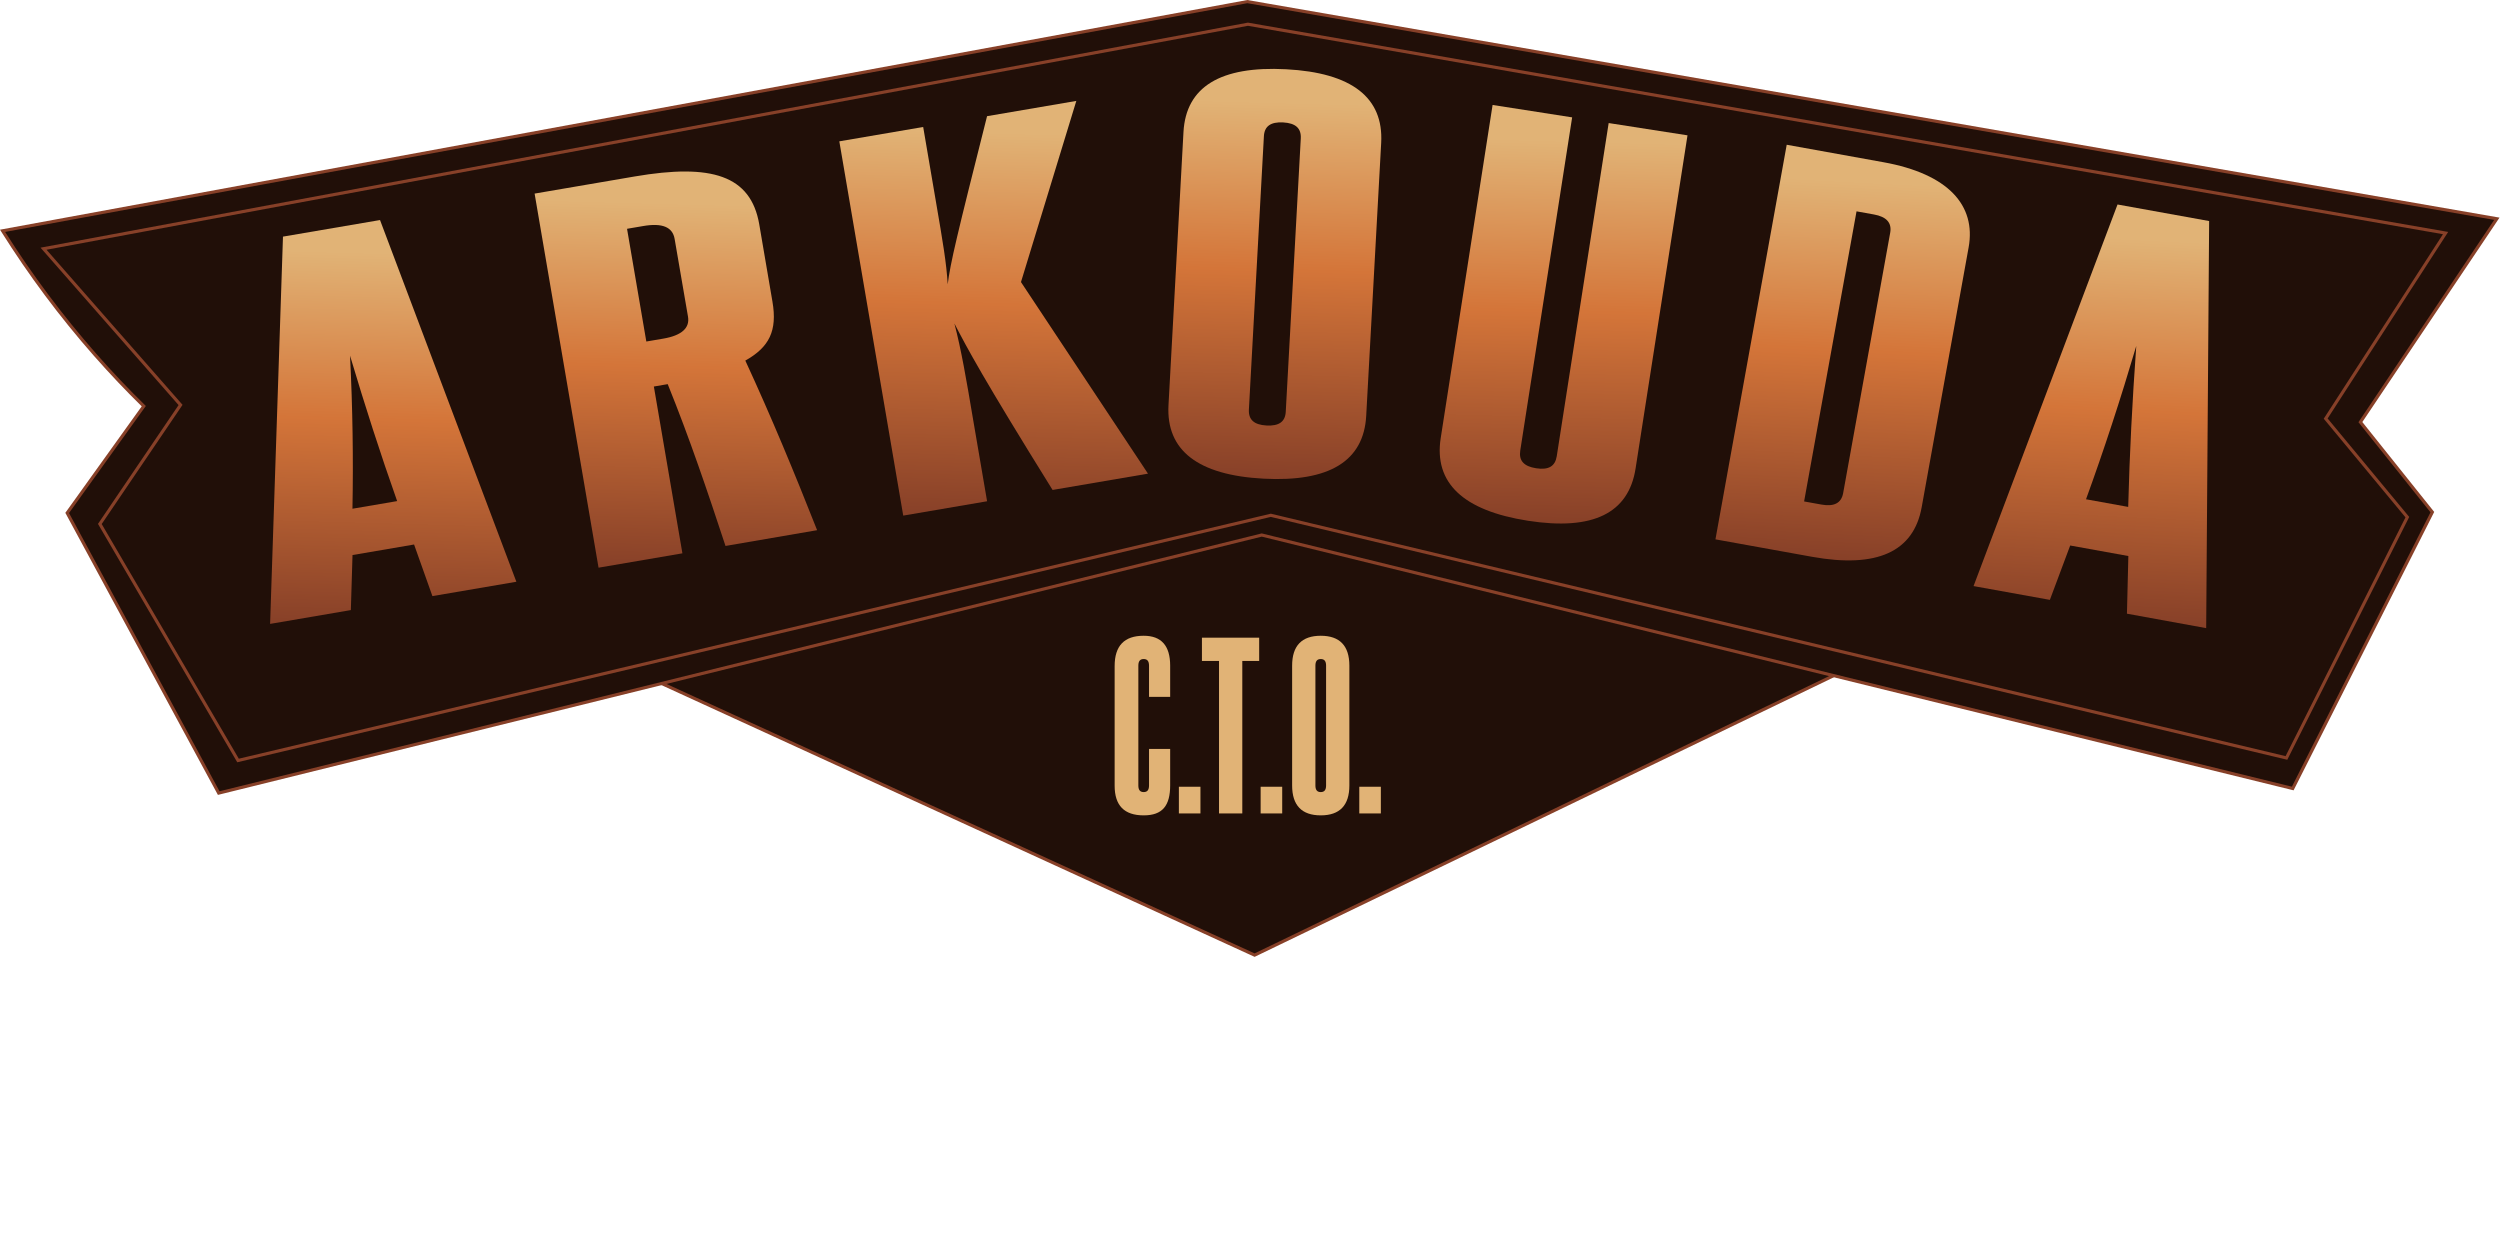
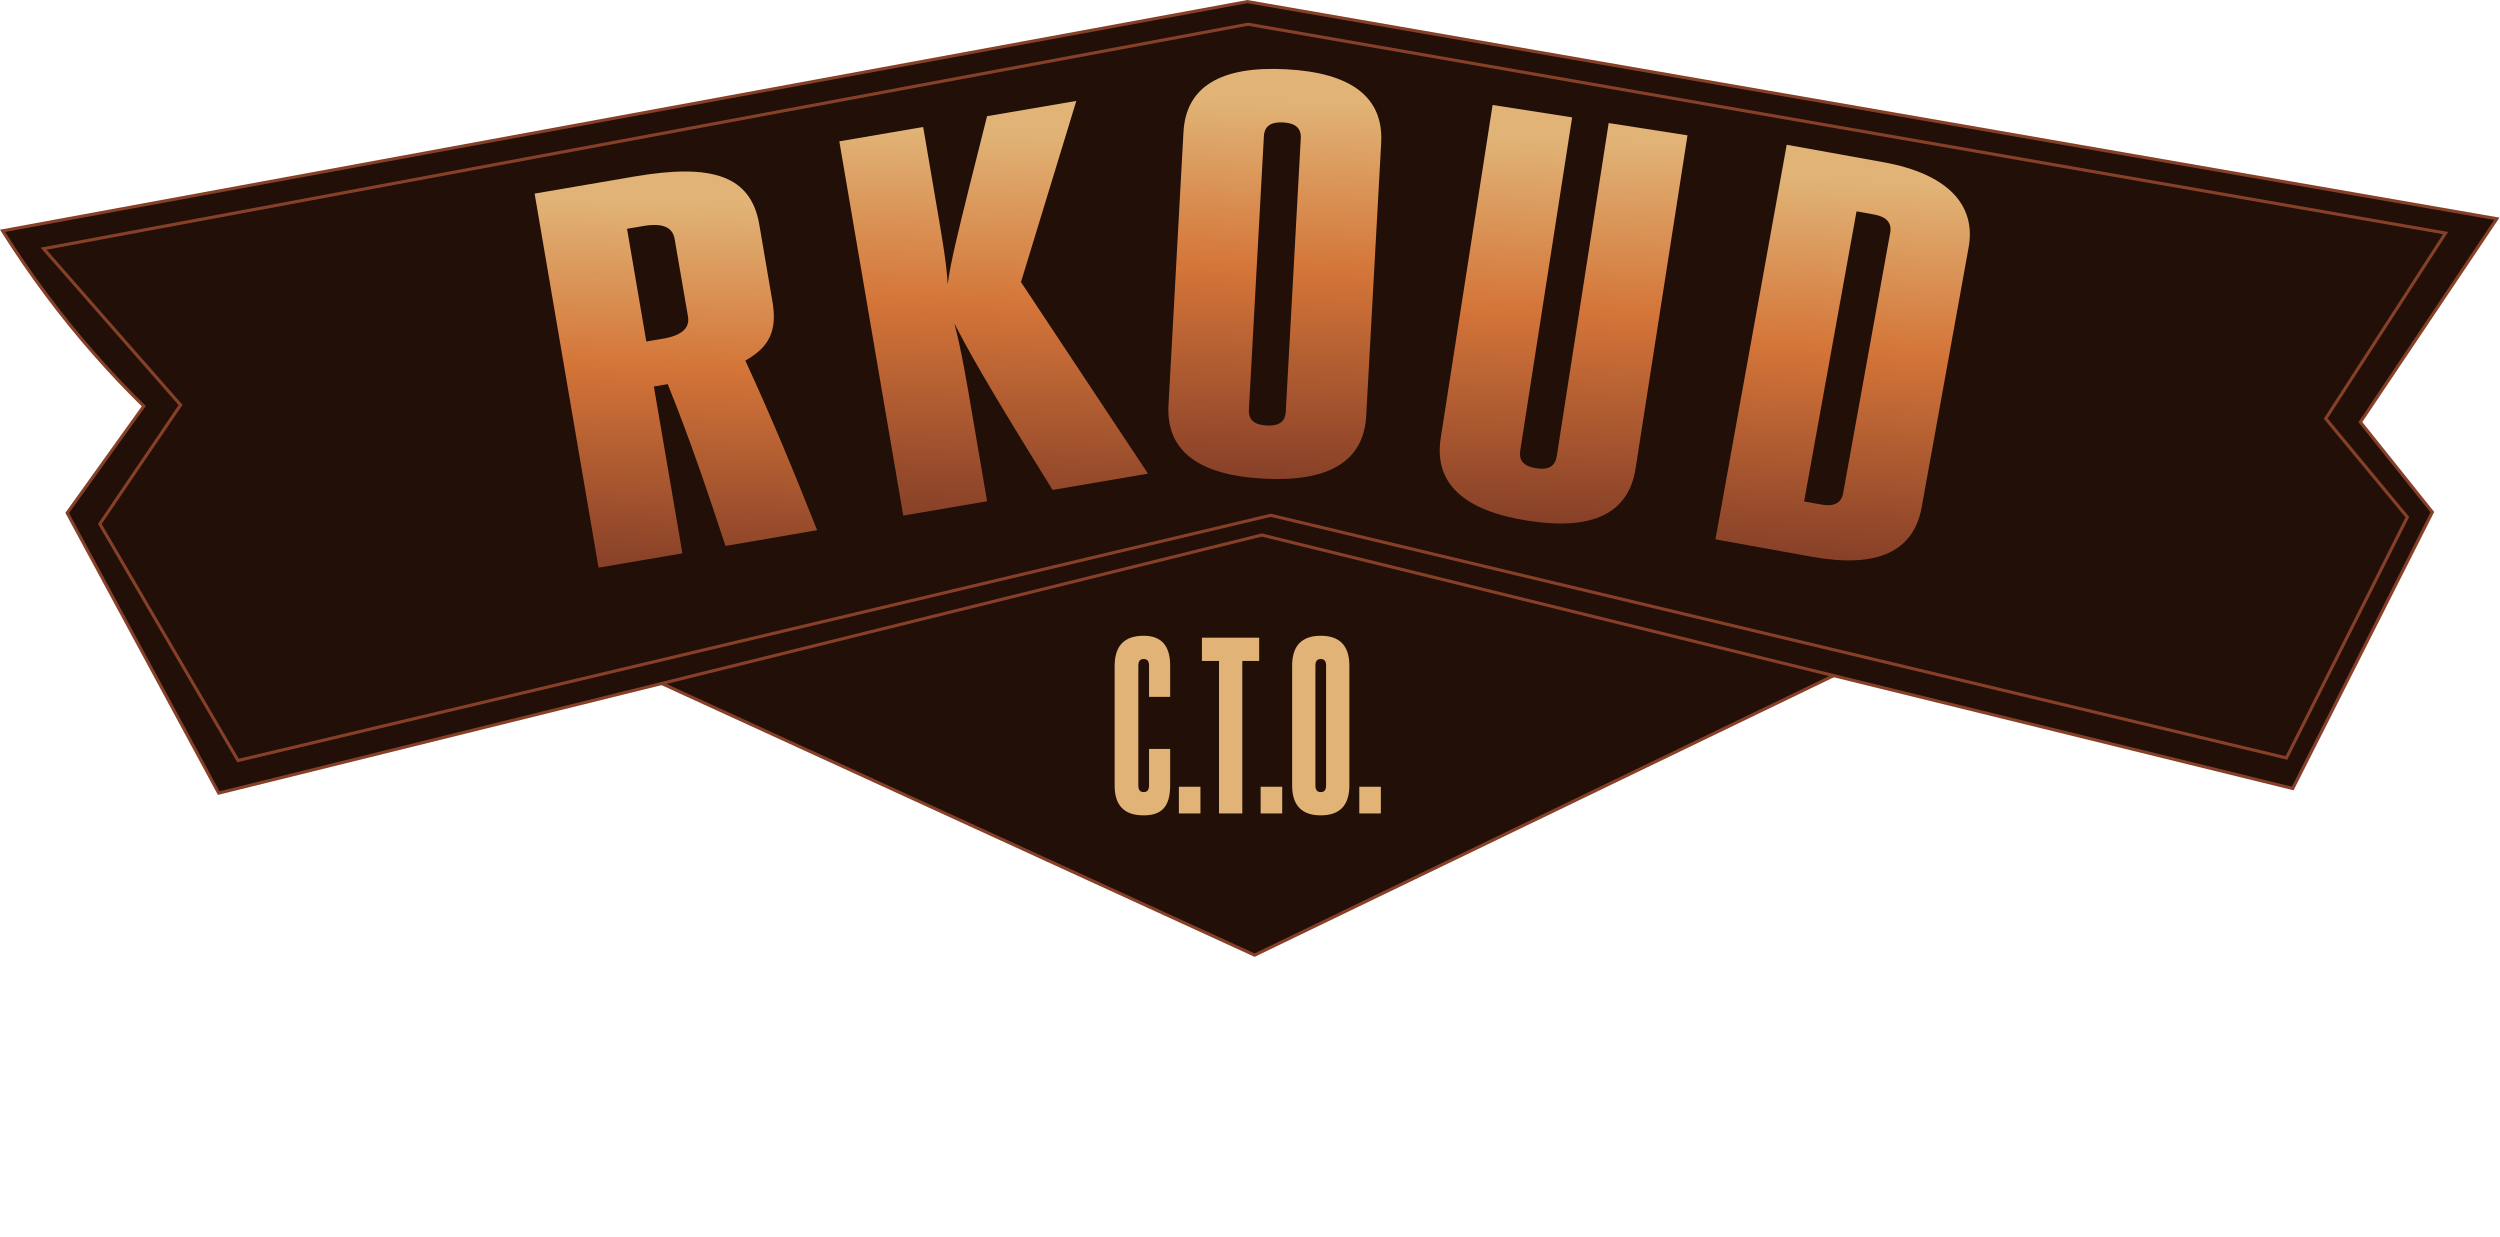
<svg xmlns="http://www.w3.org/2000/svg" width="796" height="394" viewBox="0 0 796 394" fill="none">
  <g clip-path="url(#clip0_272_51)">
    <path d="M188.629 207.52L392.889 167.35L611.219 201.9L399.459 304.11L188.629 207.52Z" fill="#210F08" />
    <path fill-rule="evenodd" clip-rule="evenodd" d="M392.88 166.842L612.876 201.656L399.465 304.663L187.012 207.329L392.88 166.842ZM392.899 167.858L190.248 207.711L399.454 303.557L609.564 202.144L392.899 167.858Z" fill="#874028" />
    <path d="M0.82 73.49L397.15 0.51L795 69.65L751.55 134.4L774.46 163.06C759.64 192.393 744.824 221.727 730.01 251.06L401.74 170.35L69.64 252.52C53.56 222.787 37.477 193.053 21.39 163.32L45.78 129.32C40.66 124.32 35.45 118.84 30.22 112.9C19.385 100.568 9.554 87.39 0.82 73.49Z" fill="#210F08" />
    <path fill-rule="evenodd" clip-rule="evenodd" d="M397.147 0.002L795.844 69.289L752.169 134.374L775.051 162.999L774.906 163.285C760.086 192.619 745.269 221.952 730.456 251.285L730.276 251.641L401.74 170.865L69.384 253.098L69.2 252.758C53.12 223.025 37.036 193.291 20.95 163.558L20.801 163.283L45.123 129.377C40.093 124.449 34.978 119.061 29.844 113.23C18.991 100.879 9.144 87.678 0.396 73.756L0.004 73.132L397.147 0.002ZM397.152 1.018L1.636 73.848C10.257 87.495 19.94 100.443 30.595 112.57C35.817 118.501 41.018 123.971 46.129 128.962L46.436 129.262L21.978 163.357C37.954 192.885 53.926 222.414 69.895 251.942L401.739 169.835L729.743 250.479C744.448 221.36 759.156 192.241 773.868 163.121L750.93 134.426L794.155 70.011L397.152 1.018Z" fill="#874028" />
    <path fill-rule="evenodd" clip-rule="evenodd" d="M397.336 7.202L779.499 73.847L741.118 133.243L767.093 164.593L728.268 241.908L404.619 164.584L75.544 242.712L31.199 166.81L56.859 128.979L12.904 78.859L397.336 7.202ZM397.342 8.218L14.814 79.521L58.12 128.901L32.38 166.85L76.034 241.568L404.62 163.556L727.73 240.752L765.906 164.728L739.88 133.317L777.839 74.573L397.342 8.218Z" fill="#874028" />
-     <path d="M137.68 189.8L131.84 173.37L112.24 176.73L111.71 194.25L86 198.65L90.1 75.34L121 70.06L164.41 185.23L137.68 189.8ZM126.45 159.55C121.08 144.38 116.23 129.27 111.45 113.25C112.28 129.94 112.53 146.13 112.22 161.98L126.45 159.55Z" fill="url(#paint0_linear_272_51)" />
    <path d="M230.999 173.83C225.239 156.35 219.589 139.59 212.599 122.31L208.189 123.07L217.279 176.18L190.579 180.75L170.219 61.64L202.069 56.19C226.569 52 239.069 55.82 241.749 71.45L245.949 96.05C247.539 105.31 244.949 110.53 237.309 114.81C245.729 133.03 253.059 150.81 260.169 168.81L230.999 173.83ZM214.799 76.06C214.149 72.3 210.889 70.92 204.799 71.97L199.649 72.85L205.789 108.74L211.179 107.82C217.059 106.82 219.679 104.42 219.059 100.82L214.799 76.06Z" fill="url(#paint1_linear_272_51)" />
    <path d="M335.14 156C312.88 120.18 308.03 111 303.88 103C306.1 111.55 307.64 120.53 309.88 133.84L314.29 159.6L287.59 164.17L267.24 45L293.94 40.43L298 64.21C300.23 77.21 301.35 83.74 301.75 90.53C302.6 83.68 304.66 75.13 314.28 36.99L342.7 32.13L325.08 89.81L365.52 150.81L335.14 156Z" fill="url(#paint2_linear_272_51)" />
    <path d="M376.819 42.05C377.609 27.64 388.579 20.95 409.489 22.05C430.399 23.15 440.559 31.05 439.769 45.47L434.999 132.41C434.209 146.82 423.239 153.52 402.329 152.41C381.419 151.3 371.259 143.41 372.049 128.99L376.819 42.05ZM414.169 44.1C414.349 40.85 412.549 39.2 408.559 38.98C404.569 38.76 402.559 40.2 402.419 43.46L397.649 130.36C397.469 133.61 399.269 135.26 403.259 135.48C407.249 135.7 409.259 134.26 409.389 131L414.169 44.1Z" fill="url(#paint3_linear_272_51)" />
    <path d="M512.2 39.18L537.3 43.09L520.77 149.16C518.55 163.42 507.2 169.03 486.52 165.81C465.84 162.59 456.52 153.75 458.72 139.5L475.24 33.42L500.57 37.37L484.05 143.44C483.55 146.66 485.17 148.49 489.12 149.1C493.07 149.71 495.17 148.47 495.67 145.25L512.2 39.18Z" fill="url(#paint4_linear_272_51)" />
    <path d="M546.199 171.73L568.889 46.09L599.679 51.65C620.279 55.37 629.239 65.34 626.809 78.78L611.859 161.52C609.299 175.72 597.589 181 576.999 177.29L546.199 171.73ZM601.839 74.11C602.419 70.9 600.609 69 596.669 68.29L591.119 67.29L574.429 159.66L579.989 160.66C583.919 161.37 586.279 160.22 586.859 157.02L601.839 74.11Z" fill="url(#paint5_linear_272_51)" />
-     <path d="M677.219 195.4L677.669 177.04L659.149 173.69L652.679 191L628.379 186.61L674.219 65.11L703.389 70.38L702.449 200L677.219 195.4ZM677.619 161.4C678.059 144.45 678.919 127.74 680.189 110.15C675.189 127.07 669.899 143.29 664.189 158.97L677.619 161.4Z" fill="url(#paint6_linear_272_51)" />
    <path d="M365.85 250.092C365.85 251.52 365.306 252.2 364.15 252.2C362.994 252.2 362.45 251.52 362.45 250.092V211.944C362.45 210.516 362.994 209.836 364.15 209.836C365.306 209.836 365.85 210.516 365.85 211.944V221.872H372.582V211.944C372.582 205.62 369.794 202.424 364.15 202.424C357.962 202.424 354.902 205.62 354.902 212.08V250.16C354.902 256.484 357.962 259.612 364.15 259.612C370.134 259.612 372.582 256.552 372.582 250.024V238.464H365.85V250.092Z" fill="#E1B376" />
    <path d="M382.223 259V250.5H375.355V259H382.223Z" fill="#E1B376" />
    <path d="M395.548 259V210.448H400.92V203.036H382.696V210.448H388.136V259H395.548Z" fill="#E1B376" />
    <path d="M408.255 259V250.5H401.387V259H408.255Z" fill="#E1B376" />
    <path d="M411.414 250.092C411.414 256.416 414.474 259.612 420.526 259.612C426.578 259.612 429.638 256.416 429.638 250.092V211.944C429.638 205.62 426.578 202.424 420.526 202.424C414.474 202.424 411.414 205.62 411.414 211.944V250.092ZM422.226 250.092C422.226 251.52 421.682 252.2 420.526 252.2C419.37 252.2 418.826 251.52 418.826 250.092V211.944C418.826 210.516 419.37 209.836 420.526 209.836C421.682 209.836 422.226 210.516 422.226 211.944V250.092Z" fill="#E1B376" />
    <path d="M439.665 259V250.5H432.797V259H439.665Z" fill="#E1B376" />
  </g>
  <defs>
    <linearGradient id="paint0_linear_272_51" x1="128.504" y1="70.27" x2="124.956" y2="199.721" gradientUnits="userSpaceOnUse">
      <stop offset="0.08" stop-color="#E1B376" />
      <stop offset="0.49" stop-color="#D47539" />
      <stop offset="1" stop-color="#874028" />
    </linearGradient>
    <linearGradient id="paint1_linear_272_51" x1="216.857" y1="54.565" x2="213.381" y2="181.377" gradientUnits="userSpaceOnUse">
      <stop offset="0.08" stop-color="#E1B376" />
      <stop offset="0.49" stop-color="#D47539" />
      <stop offset="1" stop-color="#874028" />
    </linearGradient>
    <linearGradient id="paint2_linear_272_51" x1="318.199" y1="31.473" x2="314.542" y2="164.903" gradientUnits="userSpaceOnUse">
      <stop offset="0.08" stop-color="#E1B376" />
      <stop offset="0.49" stop-color="#D47539" />
      <stop offset="1" stop-color="#874028" />
    </linearGradient>
    <linearGradient id="paint3_linear_272_51" x1="407.689" y1="22.031" x2="404.114" y2="152.472" gradientUnits="userSpaceOnUse">
      <stop offset="0.08" stop-color="#E1B376" />
      <stop offset="0.49" stop-color="#D47539" />
      <stop offset="1" stop-color="#874028" />
    </linearGradient>
    <linearGradient id="paint4_linear_272_51" x1="499.464" y1="34.11" x2="495.83" y2="166.7" gradientUnits="userSpaceOnUse">
      <stop offset="0.08" stop-color="#E1B376" />
      <stop offset="0.49" stop-color="#D47539" />
      <stop offset="1" stop-color="#874028" />
    </linearGradient>
    <linearGradient id="paint5_linear_272_51" x1="590.631" y1="47.176" x2="583.877" y2="178.242" gradientUnits="userSpaceOnUse">
      <stop offset="0.08" stop-color="#E1B376" />
      <stop offset="0.49" stop-color="#D47539" />
      <stop offset="1" stop-color="#874028" />
    </linearGradient>
    <linearGradient id="paint6_linear_272_51" x1="672.033" y1="64.969" x2="665.177" y2="198.002" gradientUnits="userSpaceOnUse">
      <stop offset="0.08" stop-color="#E1B376" />
      <stop offset="0.49" stop-color="#D47539" />
      <stop offset="1" stop-color="#874028" />
    </linearGradient>
    <clipPath id="clip0_272_51">
      <rect width="795.88" height="393.31" fill="white" />
    </clipPath>
  </defs>
</svg>